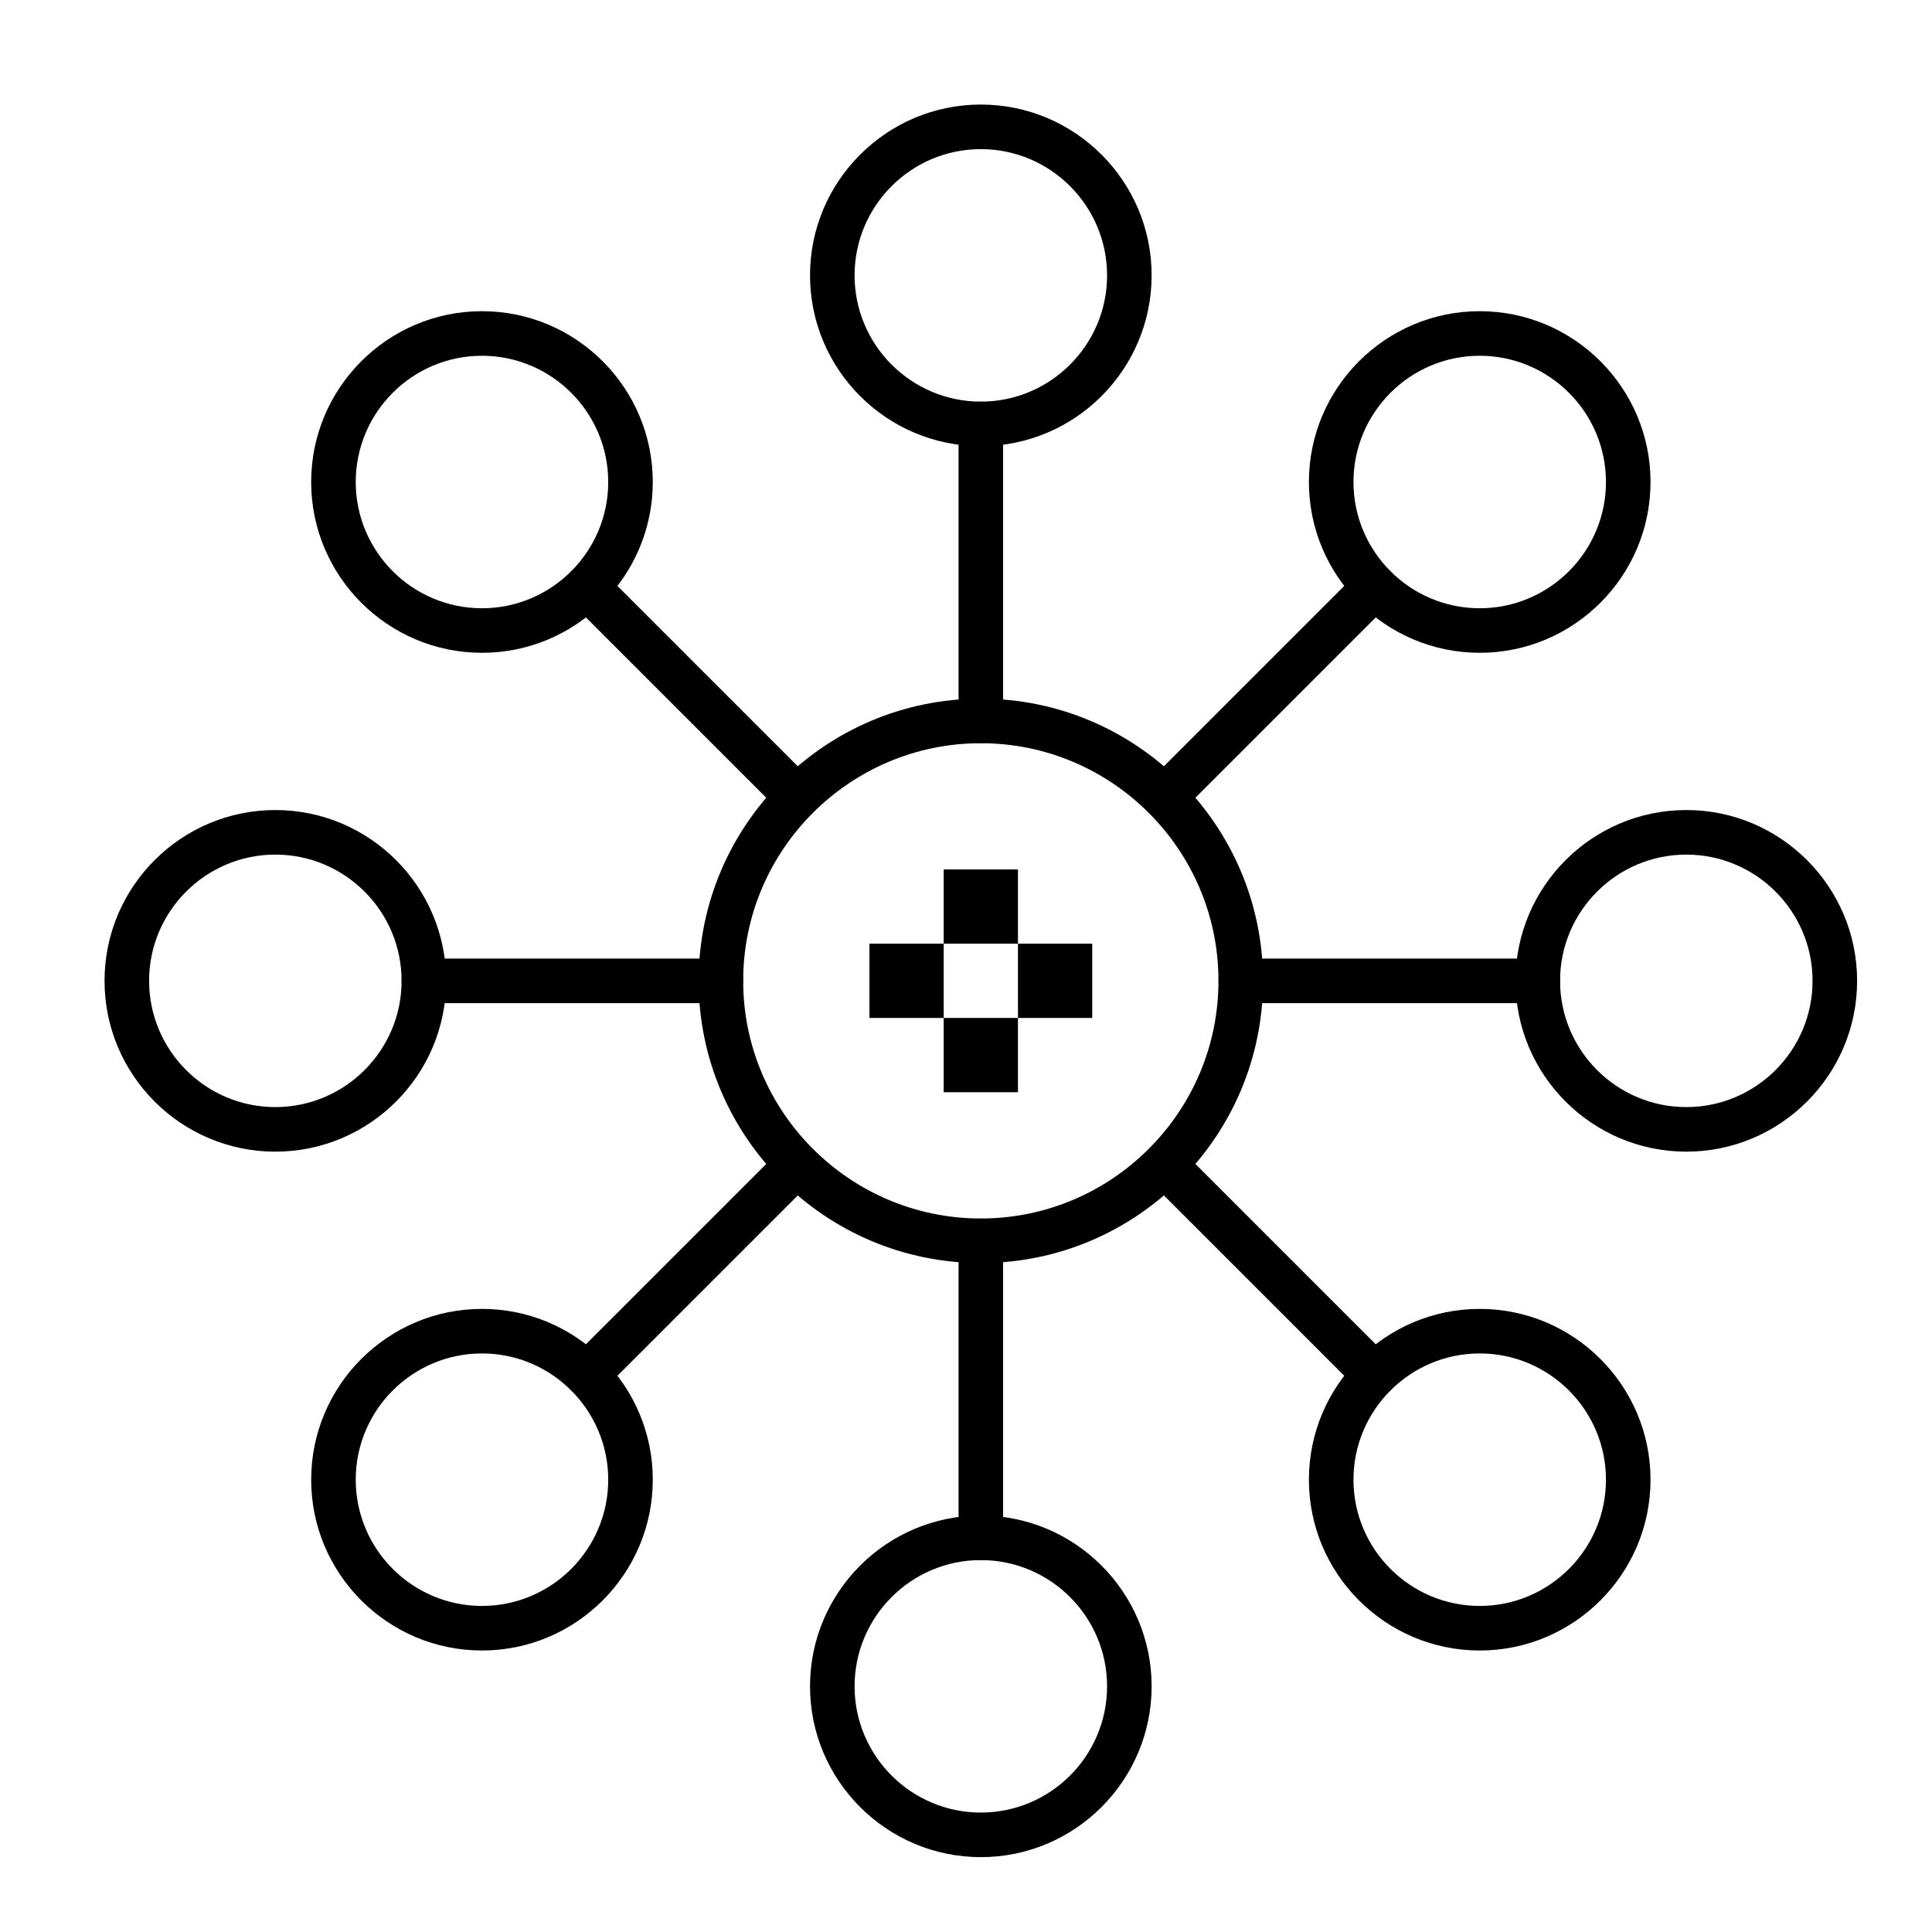
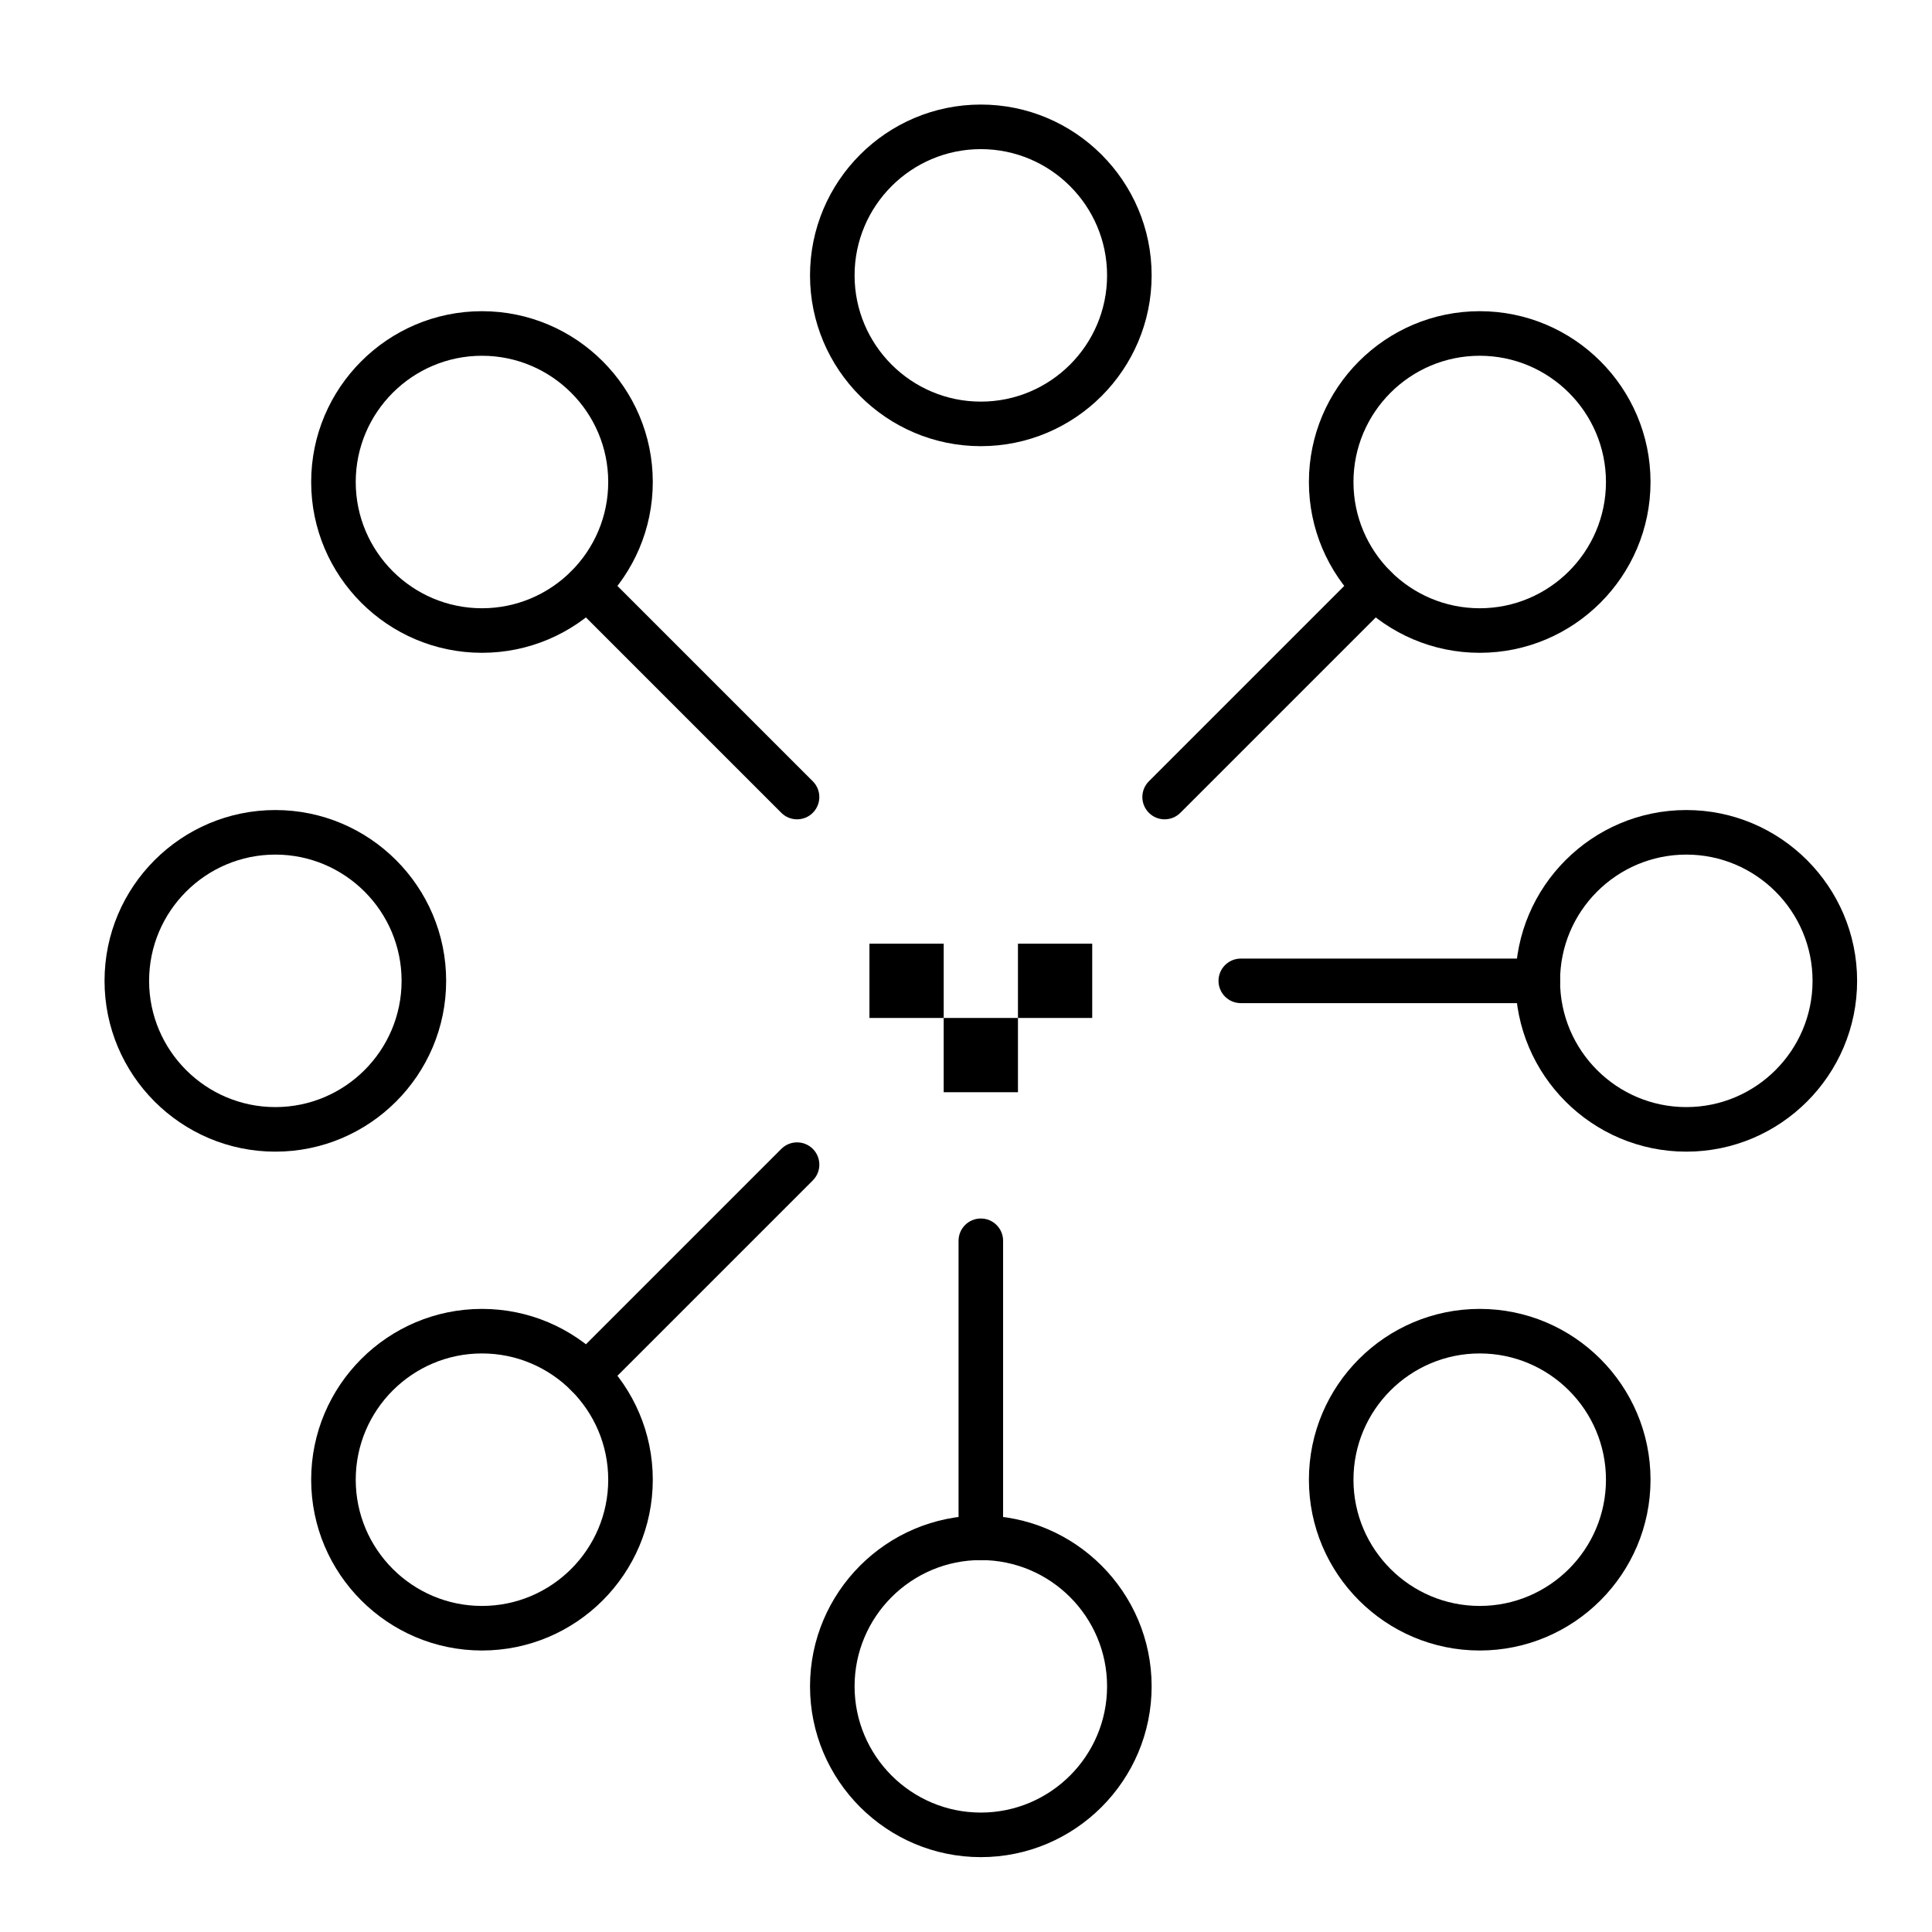
<svg xmlns="http://www.w3.org/2000/svg" fill="#000000" width="800px" height="800px" version="1.1" viewBox="144 144 512 512">
  <g>
-     <path d="m403.93 478.72c-41.238 0-74.785-33.547-74.785-74.785 0-41.238 33.547-74.785 74.785-74.785 41.234 0 74.785 33.547 74.785 74.785 0 41.238-33.547 74.785-74.785 74.785zm0-137.76c-34.727 0-62.977 28.25-62.977 62.977 0 34.727 28.25 62.977 62.977 62.977 34.727 0 62.977-28.25 62.977-62.977 0-34.723-28.25-62.977-62.977-62.977z" />
    <path d="m403.93 262.24c-24.957 0-45.266-20.305-45.266-45.266 0-24.957 20.305-45.266 45.266-45.266 24.957 0 45.266 20.305 45.266 45.266 0 24.961-20.305 45.266-45.266 45.266zm0-78.719c-18.449 0-33.457 15.008-33.457 33.457 0 18.449 15.008 33.457 33.457 33.457 18.449 0 33.457-15.008 33.457-33.457 0-18.449-15.008-33.457-33.457-33.457z" />
-     <path d="m403.93 340.96c-3.262 0-5.902-2.644-5.902-5.902v-78.719c0-3.262 2.644-5.902 5.902-5.902 3.262 0 5.902 2.644 5.902 5.902v78.719c0.004 3.258-2.641 5.902-5.902 5.902z" />
    <path d="m403.93 636.16c-24.957 0-45.266-20.305-45.266-45.266 0-24.957 20.305-45.266 45.266-45.266 24.957 0 45.266 20.305 45.266 45.266 0 24.957-20.305 45.266-45.266 45.266zm0-78.723c-18.449 0-33.457 15.008-33.457 33.457s15.008 33.457 33.457 33.457c18.449 0 33.457-15.008 33.457-33.457s-15.008-33.457-33.457-33.457z" />
    <path d="m403.93 557.44c-3.262 0-5.902-2.644-5.902-5.902v-78.719c0-3.262 2.644-5.902 5.902-5.902 3.262 0 5.902 2.644 5.902 5.902v78.719c0.004 3.262-2.641 5.902-5.902 5.902z" />
-     <path d="m536.14 317c-24.957 0-45.266-20.305-45.266-45.266 0-24.957 20.305-45.266 45.266-45.266 24.957 0 45.266 20.305 45.266 45.266 0 24.961-20.309 45.266-45.266 45.266zm0-78.719c-18.449 0-33.457 15.008-33.457 33.457s15.008 33.457 33.457 33.457 33.457-15.008 33.457-33.457-15.008-33.457-33.457-33.457z" />
+     <path d="m536.14 317c-24.957 0-45.266-20.305-45.266-45.266 0-24.957 20.305-45.266 45.266-45.266 24.957 0 45.266 20.305 45.266 45.266 0 24.961-20.309 45.266-45.266 45.266m0-78.719c-18.449 0-33.457 15.008-33.457 33.457s15.008 33.457 33.457 33.457 33.457-15.008 33.457-33.457-15.008-33.457-33.457-33.457z" />
    <path d="m452.64 361.13c-1.512 0-3.023-0.574-4.176-1.73-2.305-2.305-2.305-6.043 0-8.348l55.664-55.664c2.305-2.305 6.043-2.305 8.348 0 2.305 2.305 2.305 6.043 0 8.348l-55.664 55.664c-1.152 1.152-2.664 1.73-4.172 1.73z" />
    <path d="m271.73 581.4c-24.957 0-45.266-20.305-45.266-45.262s20.305-45.266 45.266-45.266c24.957 0 45.266 20.305 45.266 45.266-0.004 24.953-20.309 45.262-45.266 45.262zm0-78.723c-18.449 0-33.457 15.008-33.457 33.457 0 18.445 15.008 33.457 33.457 33.457s33.457-15.008 33.457-33.457c-0.004-18.449-15.012-33.457-33.457-33.457z" />
    <path d="m299.57 514.21c-1.512 0-3.023-0.578-4.176-1.73-2.305-2.305-2.305-6.043 0-8.348l55.664-55.664c2.305-2.305 6.043-2.305 8.348 0 2.305 2.305 2.305 6.043 0 8.348l-55.664 55.664c-1.152 1.156-2.66 1.73-4.172 1.73z" />
    <path d="m590.89 449.2c-24.957 0-45.266-20.305-45.266-45.266 0-24.957 20.305-45.266 45.266-45.266 24.957 0 45.266 20.305 45.266 45.266 0 24.961-20.309 45.266-45.266 45.266zm0-78.723c-18.449 0-33.457 15.008-33.457 33.457 0 18.449 15.008 33.457 33.457 33.457s33.457-15.008 33.457-33.457c0-18.445-15.008-33.457-33.457-33.457z" />
    <path d="m551.54 409.84h-78.719c-3.262 0-5.902-2.644-5.902-5.902 0-3.262 2.644-5.902 5.902-5.902h78.719c3.262 0 5.902 2.644 5.902 5.902s-2.641 5.902-5.902 5.902z" />
    <path d="m216.97 449.2c-24.957 0-45.266-20.305-45.266-45.266 0-24.957 20.305-45.266 45.266-45.266 24.957 0 45.266 20.305 45.266 45.266 0 24.961-20.305 45.266-45.266 45.266zm0-78.723c-18.449 0-33.457 15.008-33.457 33.457 0 18.449 15.008 33.457 33.457 33.457 18.449 0 33.457-15.008 33.457-33.457 0-18.445-15.008-33.457-33.457-33.457z" />
-     <path d="m335.05 409.84h-78.719c-3.262 0-5.902-2.644-5.902-5.902 0-3.262 2.644-5.902 5.902-5.902h78.719c3.262 0 5.902 2.644 5.902 5.902s-2.644 5.902-5.902 5.902z" />
    <path d="m536.14 581.4c-24.957 0-45.266-20.305-45.266-45.262s20.305-45.266 45.266-45.266c24.957 0 45.266 20.305 45.266 45.266 0 24.953-20.309 45.262-45.266 45.262zm0-78.723c-18.449 0-33.457 15.008-33.457 33.457 0 18.445 15.008 33.457 33.457 33.457s33.457-15.008 33.457-33.457-15.008-33.457-33.457-33.457z" />
-     <path d="m508.3 514.21c-1.512 0-3.023-0.578-4.176-1.73l-55.664-55.664c-2.305-2.305-2.305-6.043 0-8.348 2.305-2.305 6.043-2.305 8.348 0l55.664 55.664c2.305 2.305 2.305 6.043 0 8.348-1.148 1.156-2.66 1.73-4.172 1.73z" />
    <path d="m271.73 317c-24.957 0-45.266-20.305-45.266-45.266 0-24.957 20.305-45.266 45.266-45.266 24.957 0 45.266 20.305 45.266 45.266-0.004 24.961-20.309 45.266-45.266 45.266zm0-78.719c-18.449 0-33.457 15.008-33.457 33.457s15.008 33.457 33.457 33.457 33.457-15.008 33.457-33.457c-0.004-18.449-15.012-33.457-33.457-33.457z" />
    <path d="m355.23 361.13c-1.512 0-3.023-0.578-4.176-1.73l-55.664-55.664c-2.305-2.305-2.305-6.043 0-8.348 2.305-2.305 6.043-2.305 8.348 0l55.664 55.664c2.305 2.305 2.305 6.043 0 8.348-1.148 1.152-2.66 1.73-4.172 1.73z" />
-     <path d="m394.09 374.41h19.68v19.68h-19.68z" />
    <path d="m413.77 394.09h19.68v19.68h-19.68z" />
    <path d="m394.09 413.77h19.68v19.68h-19.68z" />
    <path d="m374.41 394.09h19.68v19.68h-19.68z" />
  </g>
</svg>